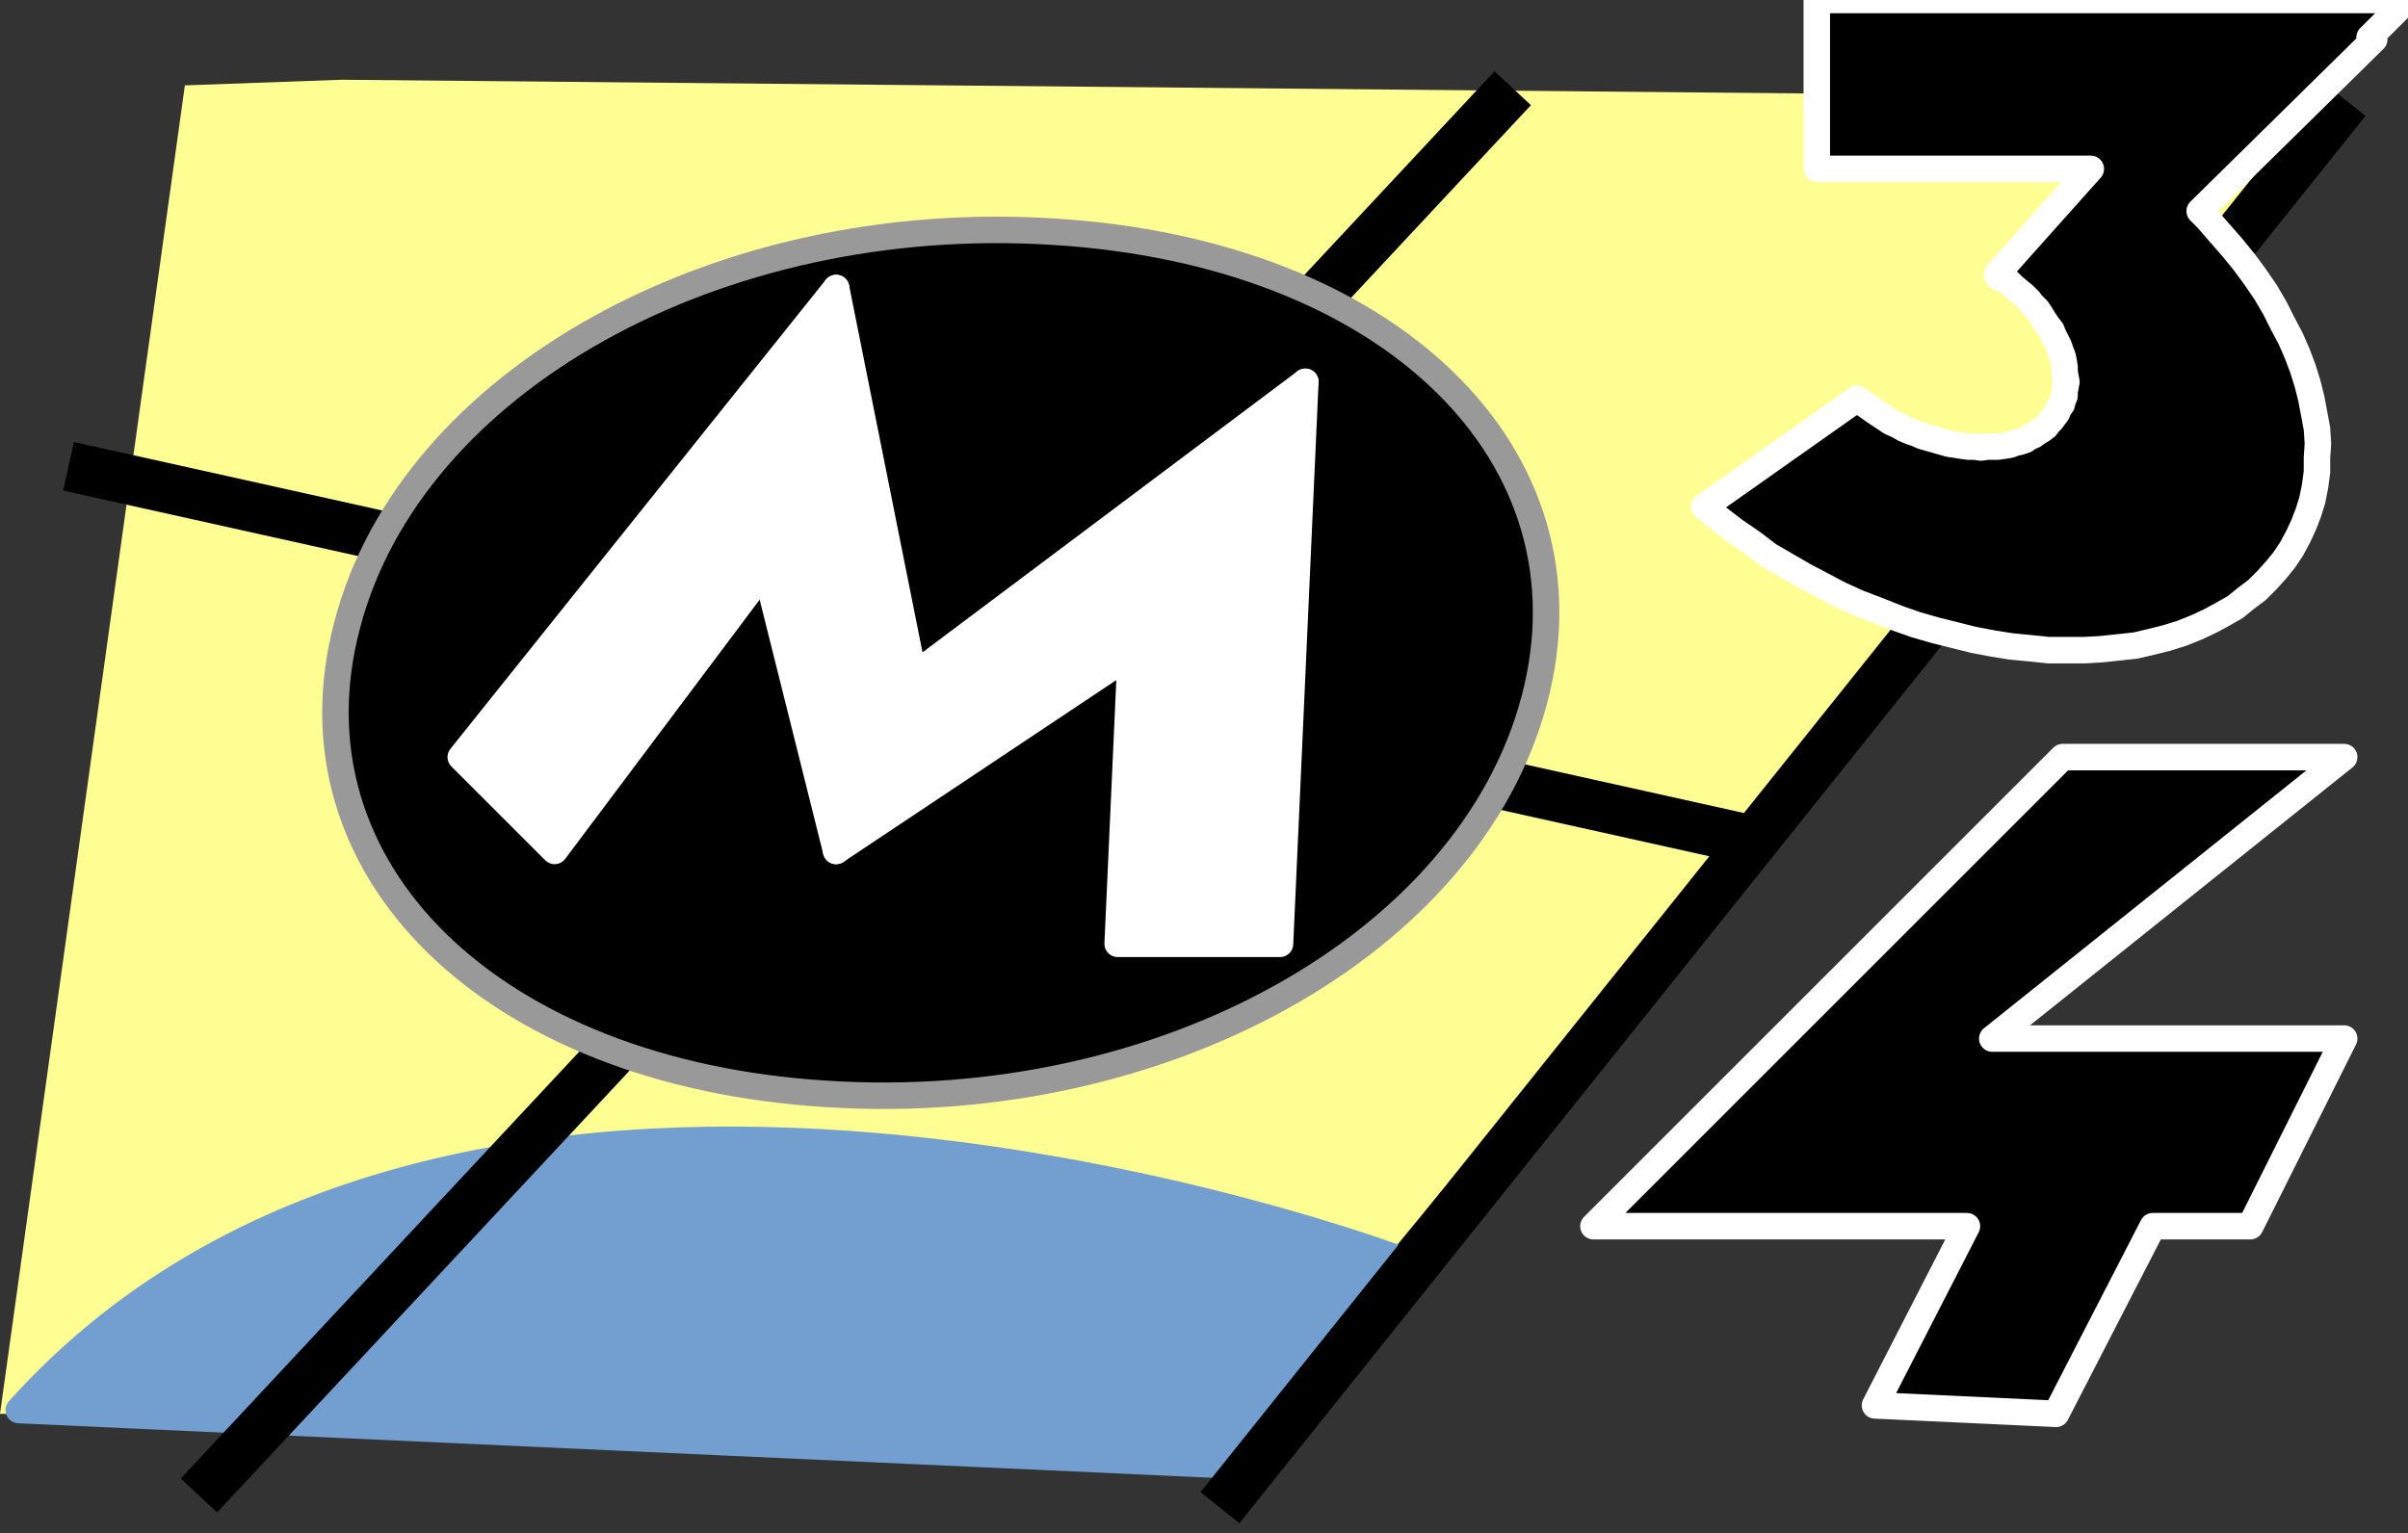
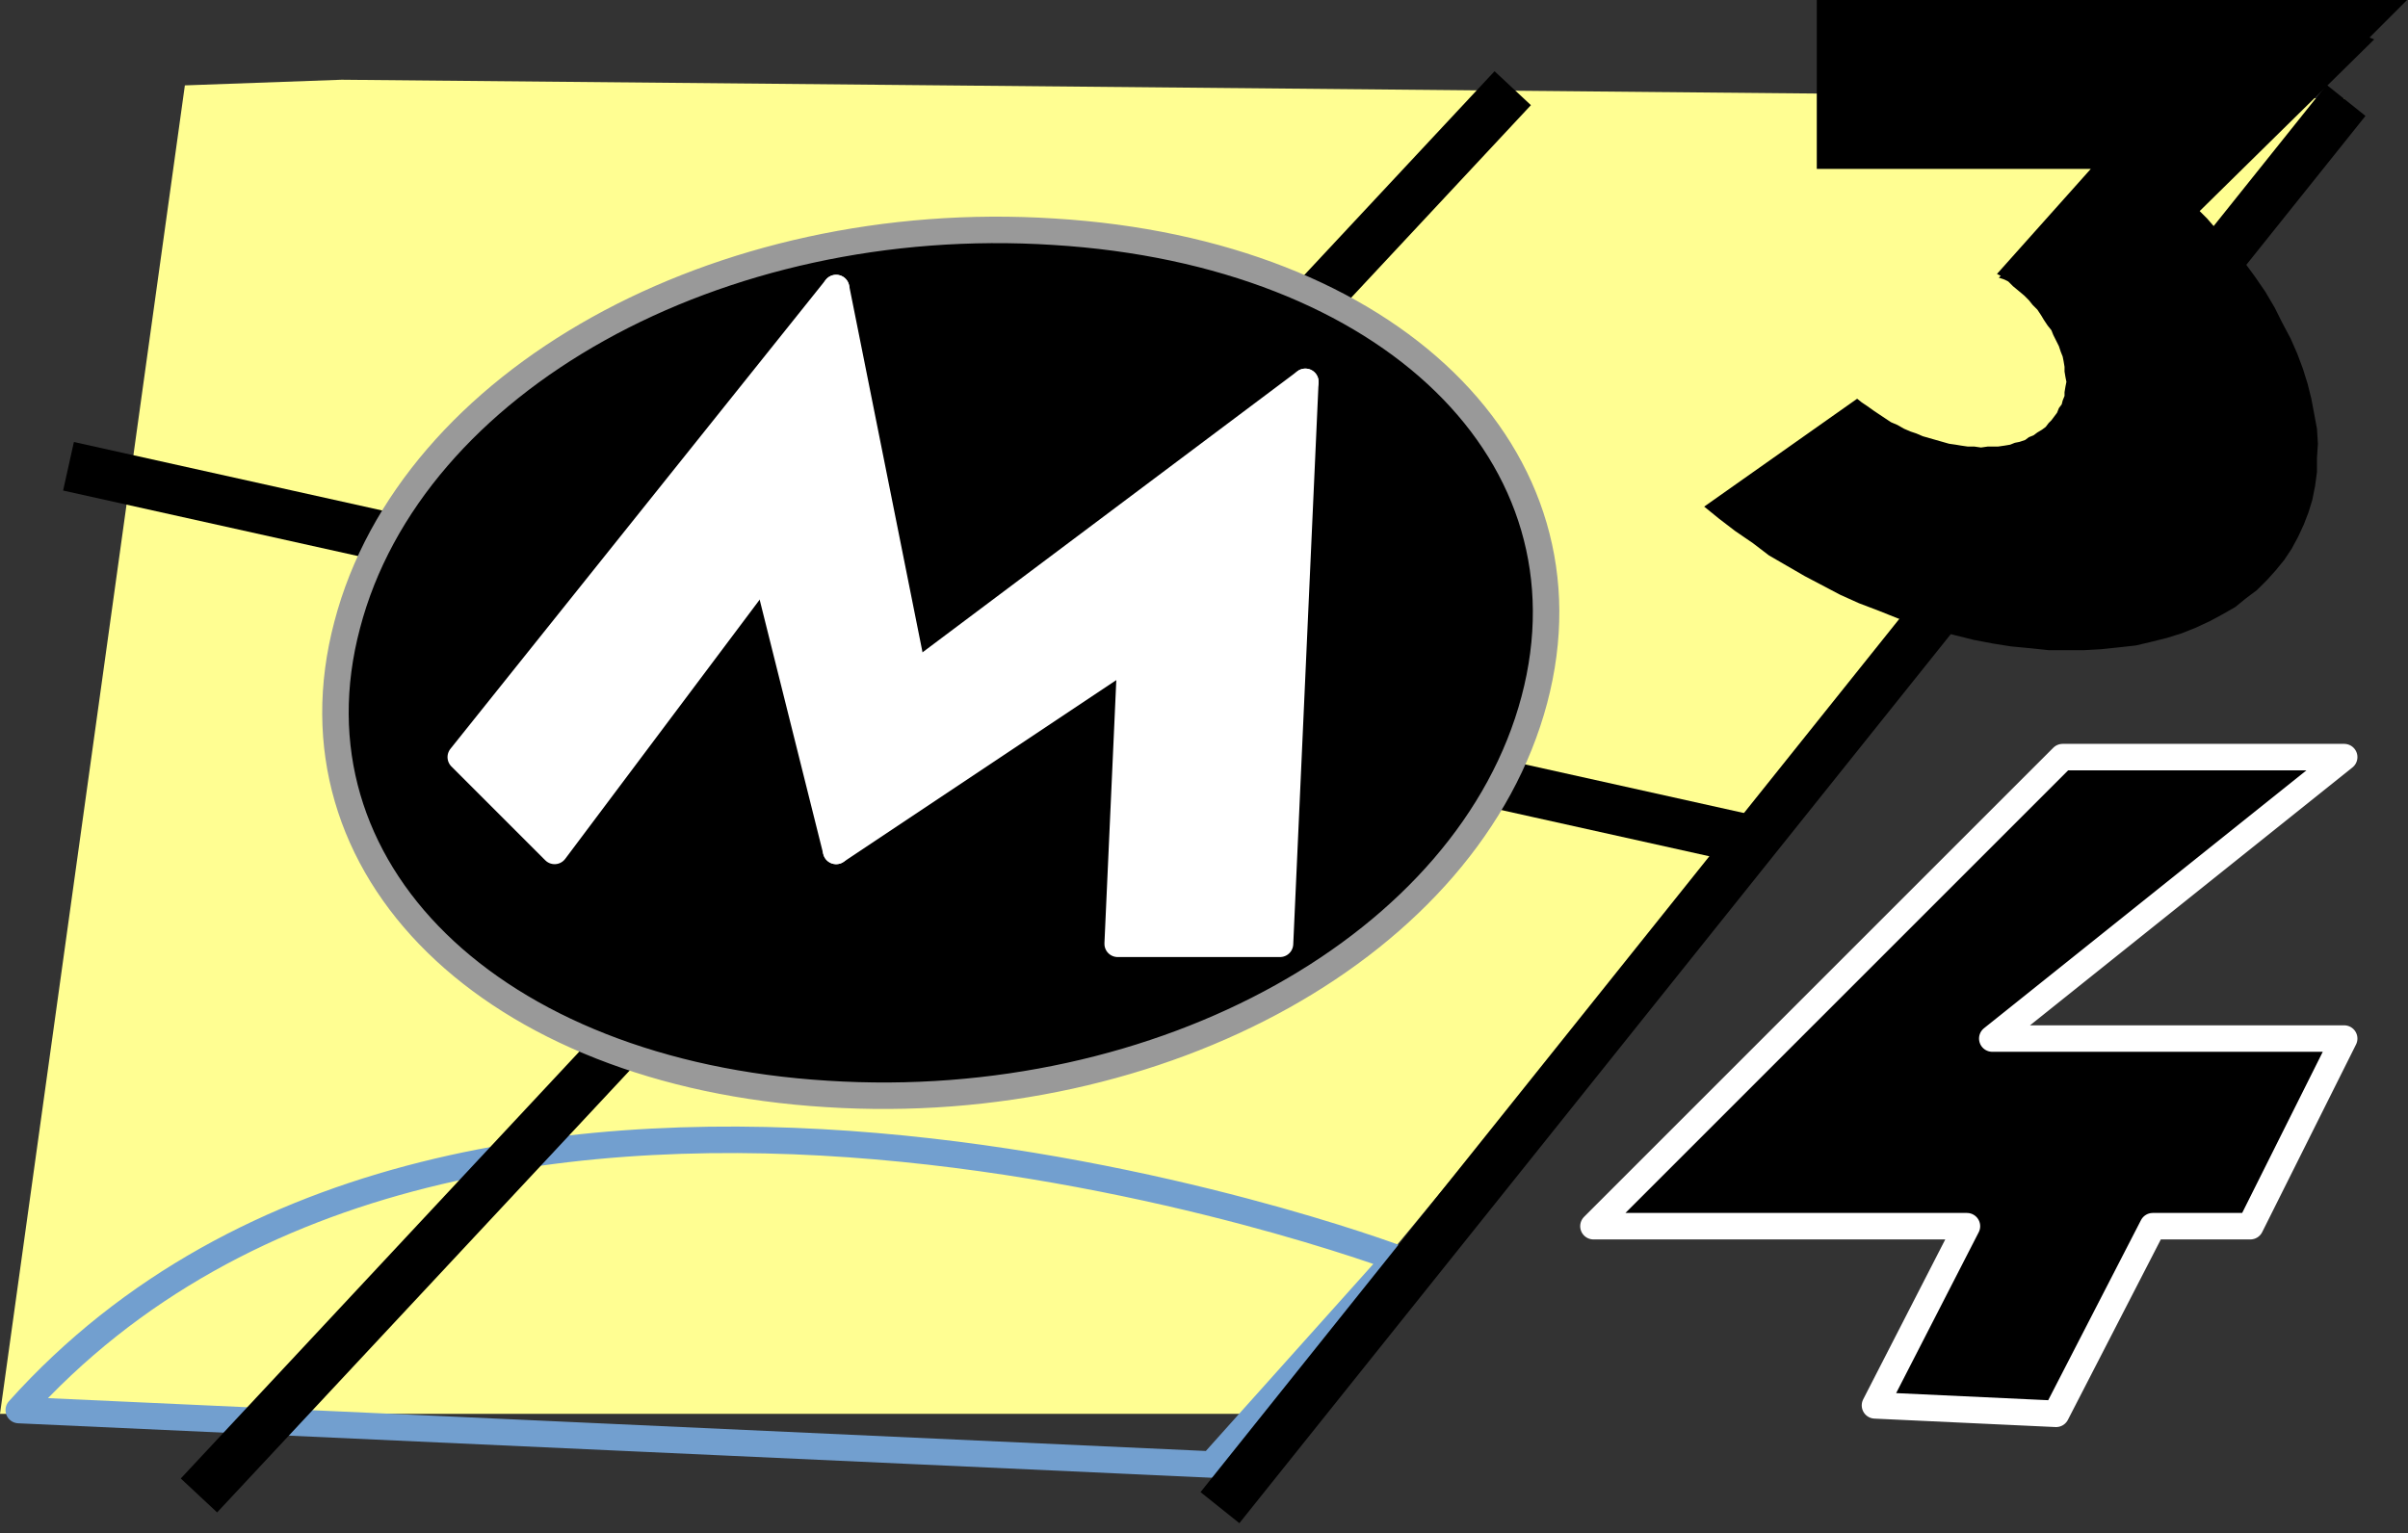
<svg xmlns="http://www.w3.org/2000/svg" xmlns:ns1="http://xml.openoffice.org/svg/export" version="1.2" width="25.66mm" height="16.34mm" viewBox="4500 2293 2566 1634" preserveAspectRatio="xMidYMid" fill-rule="evenodd" stroke-width="28.222" stroke-linejoin="round" xml:space="preserve">
  <rect x="4500" y="2293" width="2566" height="1634" fill="#333333" stroke="none" />
  <defs class="ClipPathGroup">
    <clipPath id="presentation_clip_path" clipPathUnits="userSpaceOnUse">
      <rect x="4500" y="2293" width="2566" height="1634" />
    </clipPath>
    <clipPath id="presentation_clip_path_shrink" clipPathUnits="userSpaceOnUse">
      <rect x="4502" y="2294" width="2561" height="1631" />
    </clipPath>
  </defs>
  <defs class="TextShapeIndex">
    <g ns1:slide="id1" ns1:id-list="id3 id4 id5 id6 id7 id8 id9 id10 id11 id12 id13 id14" />
  </defs>
  <defs class="EmbeddedBulletChars">
    <g id="bullet-char-template-57356" transform="scale(0,-0)">
      <path d="M 580,1141 L 1163,571 580,0 -4,571 580,1141 Z" />
    </g>
    <g id="bullet-char-template-57354" transform="scale(0,-0)">
      <path d="M 8,1128 L 1137,1128 1137,0 8,0 8,1128 Z" />
    </g>
    <g id="bullet-char-template-10146" transform="scale(0,-0)">
      <path d="M 174,0 L 602,739 174,1481 1456,739 174,0 Z M 1358,739 L 309,1346 659,739 1358,739 Z" />
    </g>
    <g id="bullet-char-template-10132" transform="scale(0,-0)">
      <path d="M 2015,739 L 1276,0 717,0 1260,543 174,543 174,936 1260,936 717,1481 1274,1481 2015,739 Z" />
    </g>
    <g id="bullet-char-template-10007" transform="scale(0,-0)">
      <path d="M 0,-2 C -7,14 -16,27 -25,37 L 356,567 C 262,823 215,952 215,954 215,979 228,992 255,992 264,992 276,990 289,987 310,991 331,999 354,1012 L 381,999 492,748 772,1049 836,1024 860,1049 C 881,1039 901,1025 922,1006 886,937 835,863 770,784 769,783 710,716 594,584 L 774,223 C 774,196 753,168 711,139 L 727,119 C 717,90 699,76 672,76 641,76 570,178 457,381 L 164,-76 C 142,-110 111,-127 72,-127 30,-127 9,-110 8,-76 1,-67 -2,-52 -2,-32 -2,-23 -1,-13 0,-2 Z" />
    </g>
    <g id="bullet-char-template-10004" transform="scale(0,-0)">
      <path d="M 285,-33 C 182,-33 111,30 74,156 52,228 41,333 41,471 41,549 55,616 82,672 116,743 169,778 240,778 293,778 328,747 346,684 L 369,508 C 377,444 397,411 428,410 L 1163,1116 C 1174,1127 1196,1133 1229,1133 1271,1133 1292,1118 1292,1087 L 1292,965 C 1292,929 1282,901 1262,881 L 442,47 C 390,-6 338,-33 285,-33 Z" />
    </g>
    <g id="bullet-char-template-9679" transform="scale(0,-0)">
      <path d="M 813,0 C 632,0 489,54 383,161 276,268 223,411 223,592 223,773 276,916 383,1023 489,1130 632,1184 813,1184 992,1184 1136,1130 1245,1023 1353,916 1407,772 1407,592 1407,412 1353,268 1245,161 1136,54 992,0 813,0 Z" />
    </g>
    <g id="bullet-char-template-8226" transform="scale(0,-0)">
      <path d="M 346,457 C 273,457 209,483 155,535 101,586 74,649 74,723 74,796 101,859 155,911 209,963 273,989 346,989 419,989 480,963 531,910 582,859 608,796 608,723 608,648 583,586 532,535 482,483 420,457 346,457 Z" />
    </g>
    <g id="bullet-char-template-8211" transform="scale(0,-0)">
      <path d="M -4,459 L 1135,459 1135,606 -4,606 -4,459 Z" />
    </g>
    <g id="bullet-char-template-61548" transform="scale(0,-0)">
      <path d="M 173,740 C 173,903 231,1043 346,1159 462,1274 601,1332 765,1332 928,1332 1067,1274 1183,1159 1299,1043 1357,903 1357,740 1357,577 1299,437 1183,322 1067,206 928,148 765,148 601,148 462,206 346,322 231,437 173,577 173,740 Z" />
    </g>
  </defs>
  <defs class="TextEmbeddedBitmaps" />
  <g class="SlideGroup">
    <g>
      <g id="container-id1">
        <g id="id1" class="Slide" clip-path="url(#presentation_clip_path)">
          <g class="Page">
            <g class="com.sun.star.drawing.PolyPolygonShape">
              <g id="id3">
                <rect class="BoundingBox" stroke="none" fill="none" x="4499" y="2378" width="2500" height="1423" />
                <path fill="rgb(255,254,146)" stroke="none" d="M 6998,2398 L 5840,3800 4500,3800 4697,2384 4864,2378 6998,2398 Z" />
              </g>
            </g>
            <g class="com.sun.star.drawing.ClosedBezierShape">
              <g id="id4">
                <rect class="BoundingBox" stroke="none" fill="none" x="4519" y="3507" width="1471" height="349" />
-                 <path fill="rgb(114,159,207)" stroke="none" d="M 4520,3796 C 4999,3262 5988,3634 5988,3634 L 5791,3854 4520,3796 Z" />
                <path fill="none" stroke="rgb(114,159,207)" d="M 4520,3796 C 4999,3262 5988,3634 5988,3634 L 5791,3854 4520,3796 Z" />
              </g>
            </g>
            <g class="com.sun.star.drawing.LineShape">
              <g id="id5">
                <rect class="BoundingBox" stroke="none" fill="none" x="4685" y="2360" width="1455" height="1555" />
                <path fill="none" stroke="rgb(0,0,0)" stroke-width="53" stroke-linejoin="round" d="M 6112,2387 L 4712,3887" />
              </g>
            </g>
            <g class="com.sun.star.drawing.LineShape">
              <g id="id6">
                <rect class="BoundingBox" stroke="none" fill="none" x="4546" y="2763" width="1855" height="455" />
                <path fill="none" stroke="rgb(0,0,0)" stroke-width="53" stroke-linejoin="round" d="M 6373,3190 L 4573,2790" />
              </g>
            </g>
            <g class="com.sun.star.drawing.CustomShape">
              <g id="id7">
                <rect class="BoundingBox" stroke="none" fill="none" x="4856" y="2499" width="1293" height="1004" />
                <path fill="rgb(0,0,0)" stroke="none" d="M 5623,2540 C 5982,2562 6204,2779 6135,3039 6066,3299 5739,3482 5381,3459 5023,3437 4801,3219 4870,2959 4938,2699 5265,2517 5623,2540 Z M 4991,2500 L 4991,2500 Z M 6014,3501 L 6014,3501 Z" />
                <path fill="none" stroke="rgb(153,153,153)" d="M 5623,2540 C 5982,2562 6204,2779 6135,3039 6066,3299 5739,3482 5381,3459 5023,3437 4801,3219 4870,2959 4938,2699 5265,2517 5623,2540 Z" />
-                 <path fill="none" stroke="rgb(153,153,153)" d="M 4991,2500 L 4991,2500 Z" />
                <path fill="none" stroke="rgb(153,153,153)" d="M 6014,3501 L 6014,3501 Z" />
              </g>
            </g>
            <g class="com.sun.star.drawing.PolyPolygonShape">
              <g id="id8">
                <rect class="BoundingBox" stroke="none" fill="none" x="4990" y="2599" width="403" height="603" />
                <path fill="rgb(255,255,255)" stroke="none" d="M 4991,3100 L 5391,2600 5391,2800 5091,3200 4991,3100 Z" />
                <path fill="none" stroke="rgb(255,255,255)" d="M 4991,3100 L 5391,2600 5391,2800 5091,3200 4991,3100 Z" />
              </g>
            </g>
            <g class="com.sun.star.drawing.PolyPolygonShape">
              <g id="id9">
                <rect class="BoundingBox" stroke="none" fill="none" x="5690" y="2699" width="203" height="602" />
                <path fill="rgb(255,255,255)" stroke="none" d="M 5891,2700 L 5864,3299 5691,3299 5709,2900 5891,2700 Z" />
                <path fill="none" stroke="rgb(255,255,255)" d="M 5891,2700 L 5864,3299 5691,3299 5709,2900 5891,2700 Z" />
              </g>
            </g>
            <g class="com.sun.star.drawing.PolyPolygonShape">
              <g id="id10">
                <rect class="BoundingBox" stroke="none" fill="none" x="5390" y="2699" width="503" height="503" />
                <path fill="rgb(255,255,255)" stroke="none" d="M 5891,2700 L 5491,3000 5391,3100 5391,3200 5691,3000 5891,2700 Z" />
                <path fill="none" stroke="rgb(255,255,255)" d="M 5891,2700 L 5491,3000 5391,3100 5391,3200 5691,3000 5891,2700 Z" />
              </g>
            </g>
            <g class="com.sun.star.drawing.PolyPolygonShape">
              <g id="id11">
                <rect class="BoundingBox" stroke="none" fill="none" x="5290" y="2599" width="203" height="603" />
                <path fill="rgb(255,255,255)" stroke="none" d="M 5391,2600 L 5491,3100 5391,3200 5291,2800 5391,2600 Z" />
                <path fill="none" stroke="rgb(255,255,255)" d="M 5391,2600 L 5491,3100 5391,3200 5291,2800 5391,2600 Z" />
              </g>
            </g>
            <g class="com.sun.star.drawing.PolyPolygonShape">
              <g id="id12">
                <rect class="BoundingBox" stroke="none" fill="none" x="6197" y="3099" width="803" height="703" />
                <path fill="rgb(0,0,0)" stroke="none" d="M 6691,3800 L 6498,3791 6596,3600 6198,3600 6398,3400 6698,3100 6998,3100 6623,3400 6998,3400 6898,3600 6794,3600 6691,3800 Z" />
                <path fill="none" stroke="rgb(255,255,255)" d="M 6691,3800 L 6498,3791 6596,3600 6198,3600 6398,3400 6698,3100 6998,3100 6623,3400 6998,3400 6898,3600 6794,3600 6691,3800 Z" />
              </g>
            </g>
            <g class="com.sun.star.drawing.LineShape">
              <g id="id13">
                <rect class="BoundingBox" stroke="none" fill="none" x="5773" y="2373" width="1255" height="1555" />
                <path fill="none" stroke="rgb(0,0,0)" stroke-width="53" stroke-linejoin="round" d="M 7000,2400 L 5800,3900" />
              </g>
            </g>
            <g class="com.sun.star.drawing.PolyPolygonShape">
              <g id="id14">
                <rect class="BoundingBox" stroke="none" fill="none" x="6315" y="2292" width="752" height="696" />
                <path fill="rgb(0,0,0)" stroke="none" d="M 6436,2293 L 7065,2293 7025,2333 7030,2335 6844,2518 6852,2526 6865,2541 6879,2557 6892,2573 6903,2588 6914,2604 6924,2621 6932,2637 6941,2654 6948,2670 6954,2686 6959,2702 6963,2718 6966,2734 6969,2750 6970,2766 6969,2781 6969,2796 6967,2811 6964,2826 6960,2839 6955,2852 6949,2865 6942,2878 6934,2890 6925,2901 6916,2911 6905,2922 6893,2931 6882,2940 6868,2948 6855,2955 6840,2962 6825,2968 6809,2973 6793,2977 6776,2981 6758,2983 6739,2985 6721,2986 6702,2986 6683,2986 6664,2984 6643,2982 6624,2979 6603,2975 6583,2970 6563,2965 6542,2959 6522,2952 6502,2944 6481,2936 6461,2927 6442,2917 6423,2907 6404,2896 6385,2885 6368,2872 6349,2859 6332,2846 6316,2833 6479,2718 6484,2722 6490,2726 6497,2731 6503,2735 6509,2739 6515,2743 6522,2746 6529,2750 6536,2753 6542,2755 6549,2758 6556,2760 6563,2762 6570,2764 6577,2766 6584,2767 6590,2768 6597,2769 6604,2769 6611,2770 6618,2769 6624,2769 6629,2769 6636,2768 6642,2767 6647,2765 6652,2764 6658,2762 6662,2759 6667,2757 6671,2754 6676,2751 6680,2748 6683,2744 6686,2741 6689,2737 6692,2733 6694,2728 6697,2724 6698,2720 6700,2715 6700,2711 6701,2705 6702,2700 6701,2695 6700,2689 6700,2684 6699,2678 6698,2673 6696,2668 6694,2662 6691,2656 6688,2650 6686,2645 6682,2640 6678,2634 6675,2629 6671,2623 6666,2618 6662,2613 6657,2608 6651,2603 6645,2598 6640,2593 6636,2591 6630,2589 6632,2587 6628,2585 6728,2473 6436,2473 6436,2293 Z" />
-                 <path fill="none" stroke="rgb(255,255,255)" d="M 6436,2293 L 7065,2293 7025,2333 7030,2335 6844,2518 6852,2526 6865,2541 6879,2557 6892,2573 6903,2588 6914,2604 6924,2621 6932,2637 6941,2654 6948,2670 6954,2686 6959,2702 6963,2718 6966,2734 6969,2750 6970,2766 6969,2781 6969,2796 6967,2811 6964,2826 6960,2839 6955,2852 6949,2865 6942,2878 6934,2890 6925,2901 6916,2911 6905,2922 6893,2931 6882,2940 6868,2948 6855,2955 6840,2962 6825,2968 6809,2973 6793,2977 6776,2981 6758,2983 6739,2985 6721,2986 6702,2986 6683,2986 6664,2984 6643,2982 6624,2979 6603,2975 6583,2970 6563,2965 6542,2959 6522,2952 6502,2944 6481,2936 6461,2927 6442,2917 6423,2907 6404,2896 6385,2885 6368,2872 6349,2859 6332,2846 6316,2833 6479,2718 6484,2722 6490,2726 6497,2731 6503,2735 6509,2739 6515,2743 6522,2746 6529,2750 6536,2753 6542,2755 6549,2758 6556,2760 6563,2762 6570,2764 6577,2766 6584,2767 6590,2768 6597,2769 6604,2769 6611,2770 6618,2769 6624,2769 6629,2769 6636,2768 6642,2767 6647,2765 6652,2764 6658,2762 6662,2759 6667,2757 6671,2754 6676,2751 6680,2748 6683,2744 6686,2741 6689,2737 6692,2733 6694,2728 6697,2724 6698,2720 6700,2715 6700,2711 6701,2705 6702,2700 6701,2695 6700,2689 6700,2684 6699,2678 6698,2673 6696,2668 6694,2662 6691,2656 6688,2650 6686,2645 6682,2640 6678,2634 6675,2629 6671,2623 6666,2618 6662,2613 6657,2608 6651,2603 6645,2598 6640,2593 6636,2591 6630,2589 6632,2587 6628,2585 6728,2473 6436,2473 6436,2293 Z" />
              </g>
            </g>
          </g>
        </g>
      </g>
    </g>
  </g>
</svg>